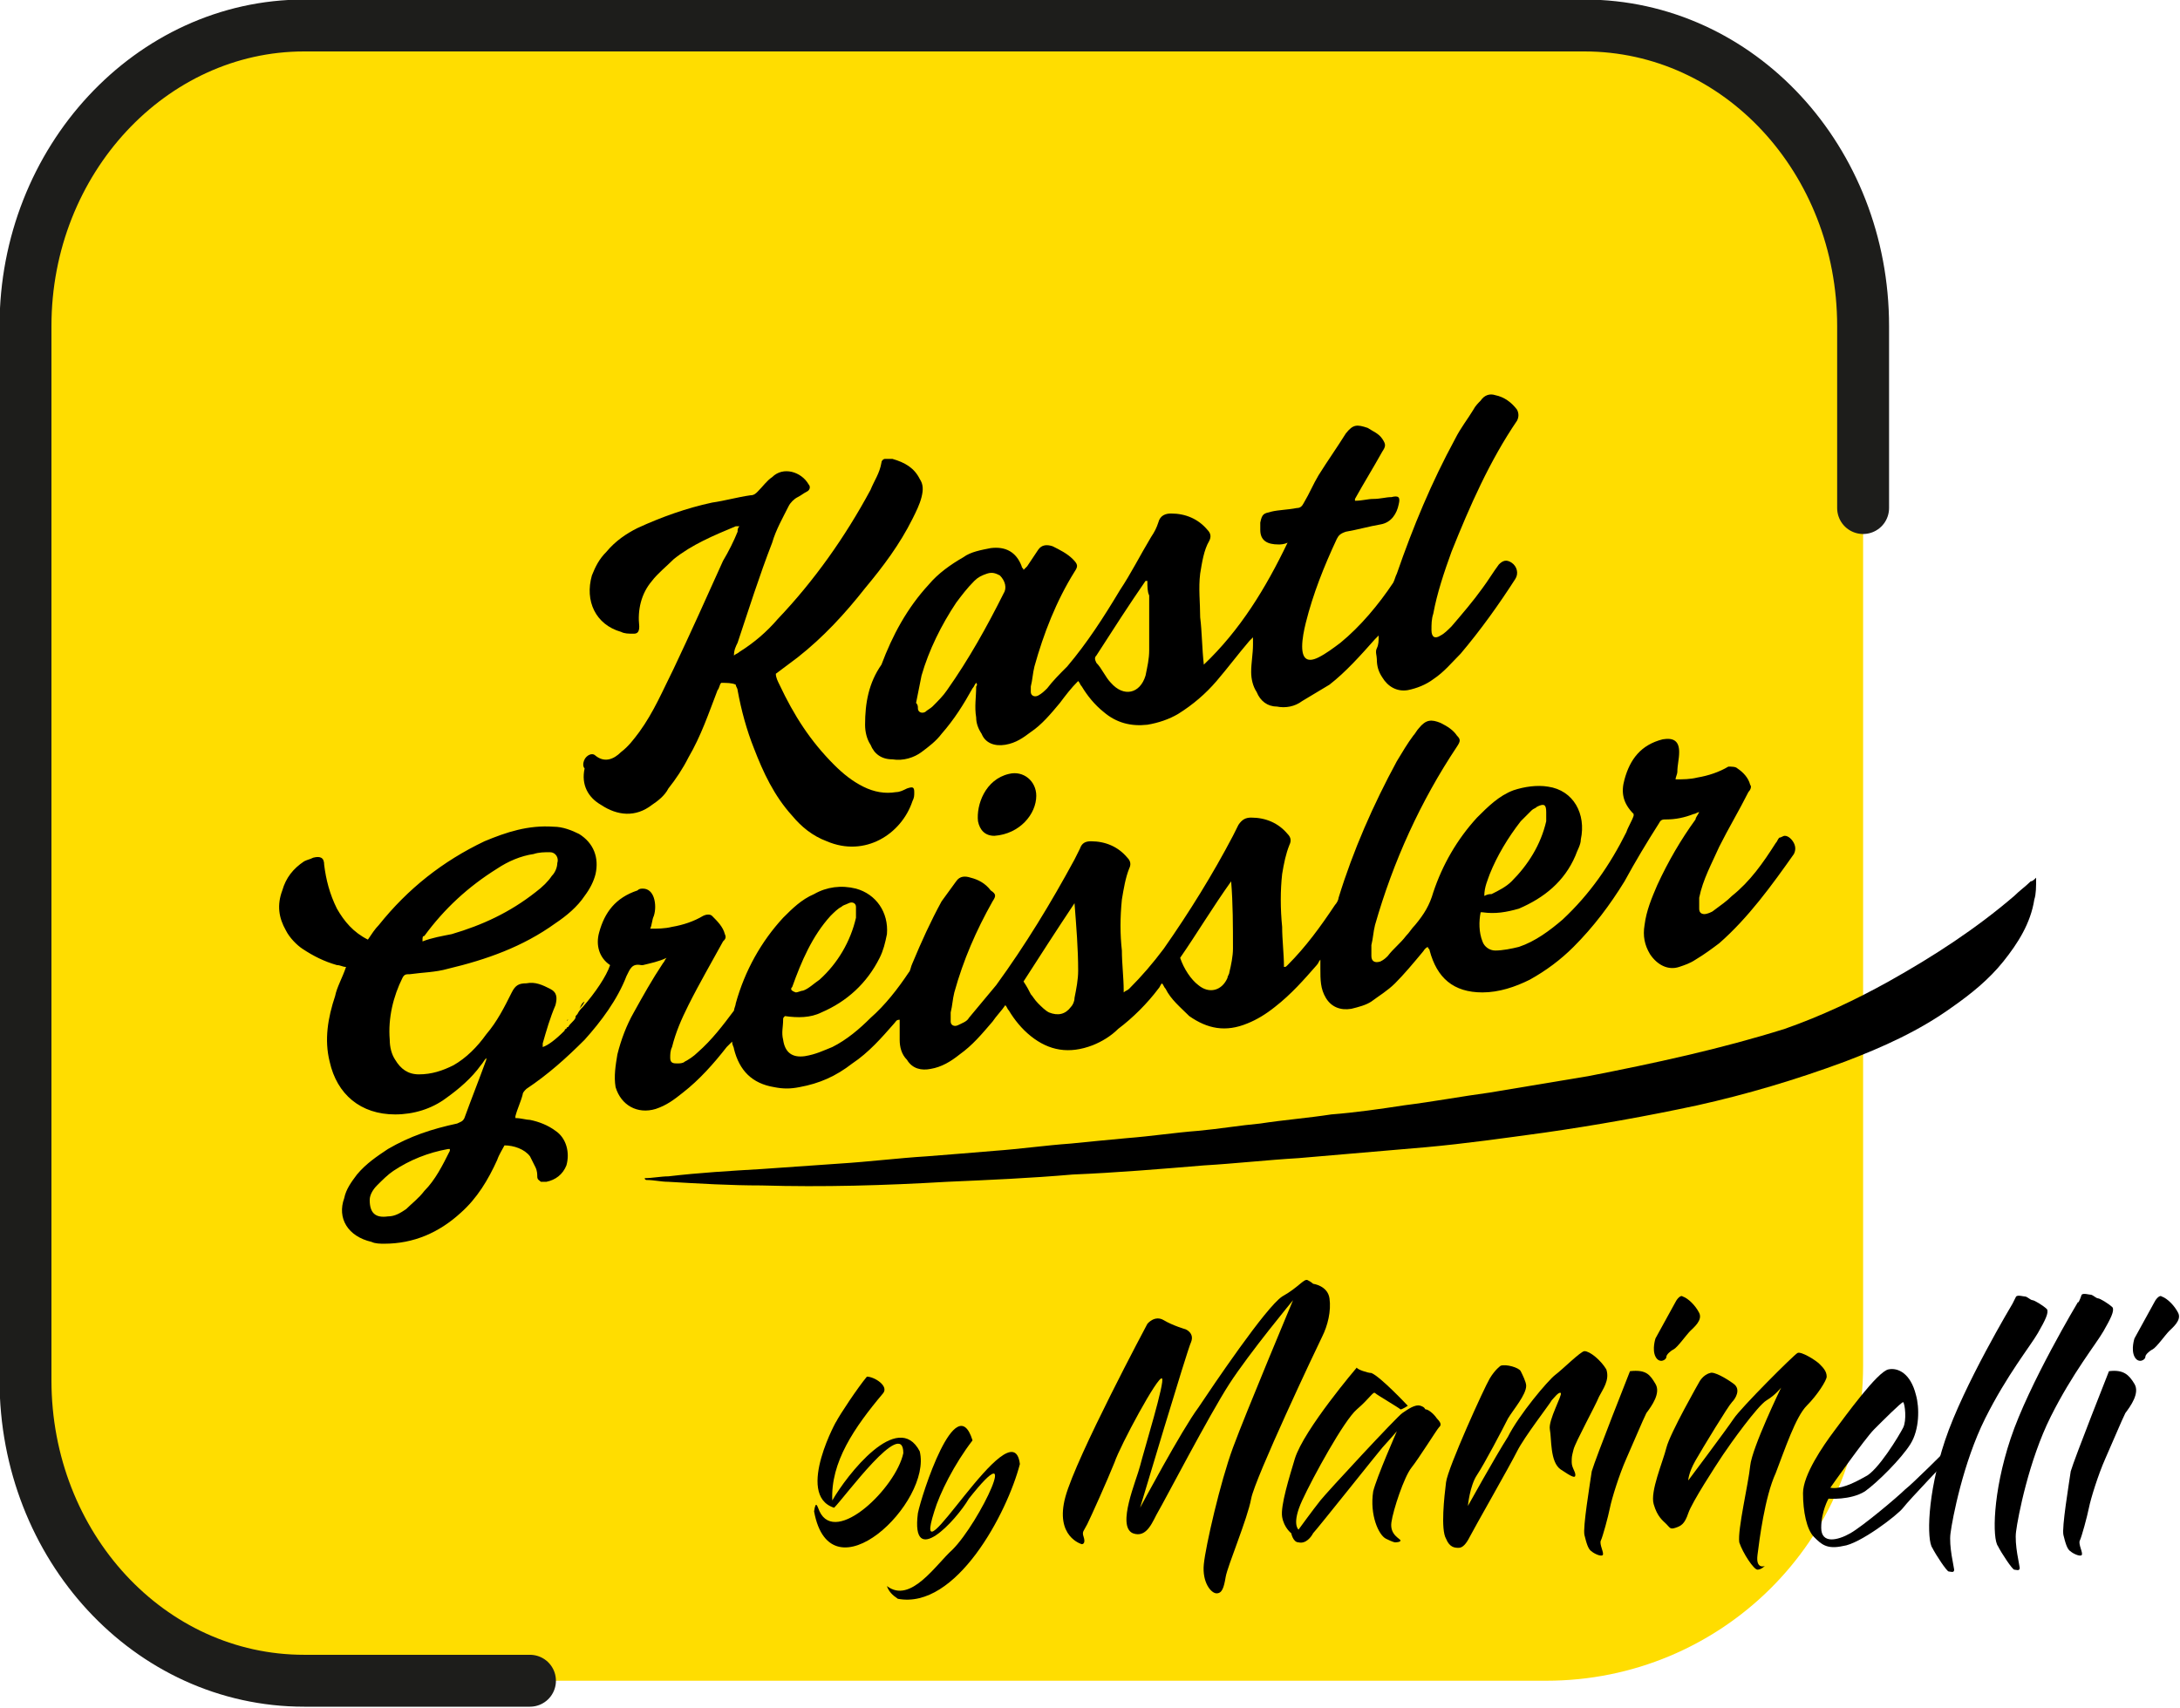
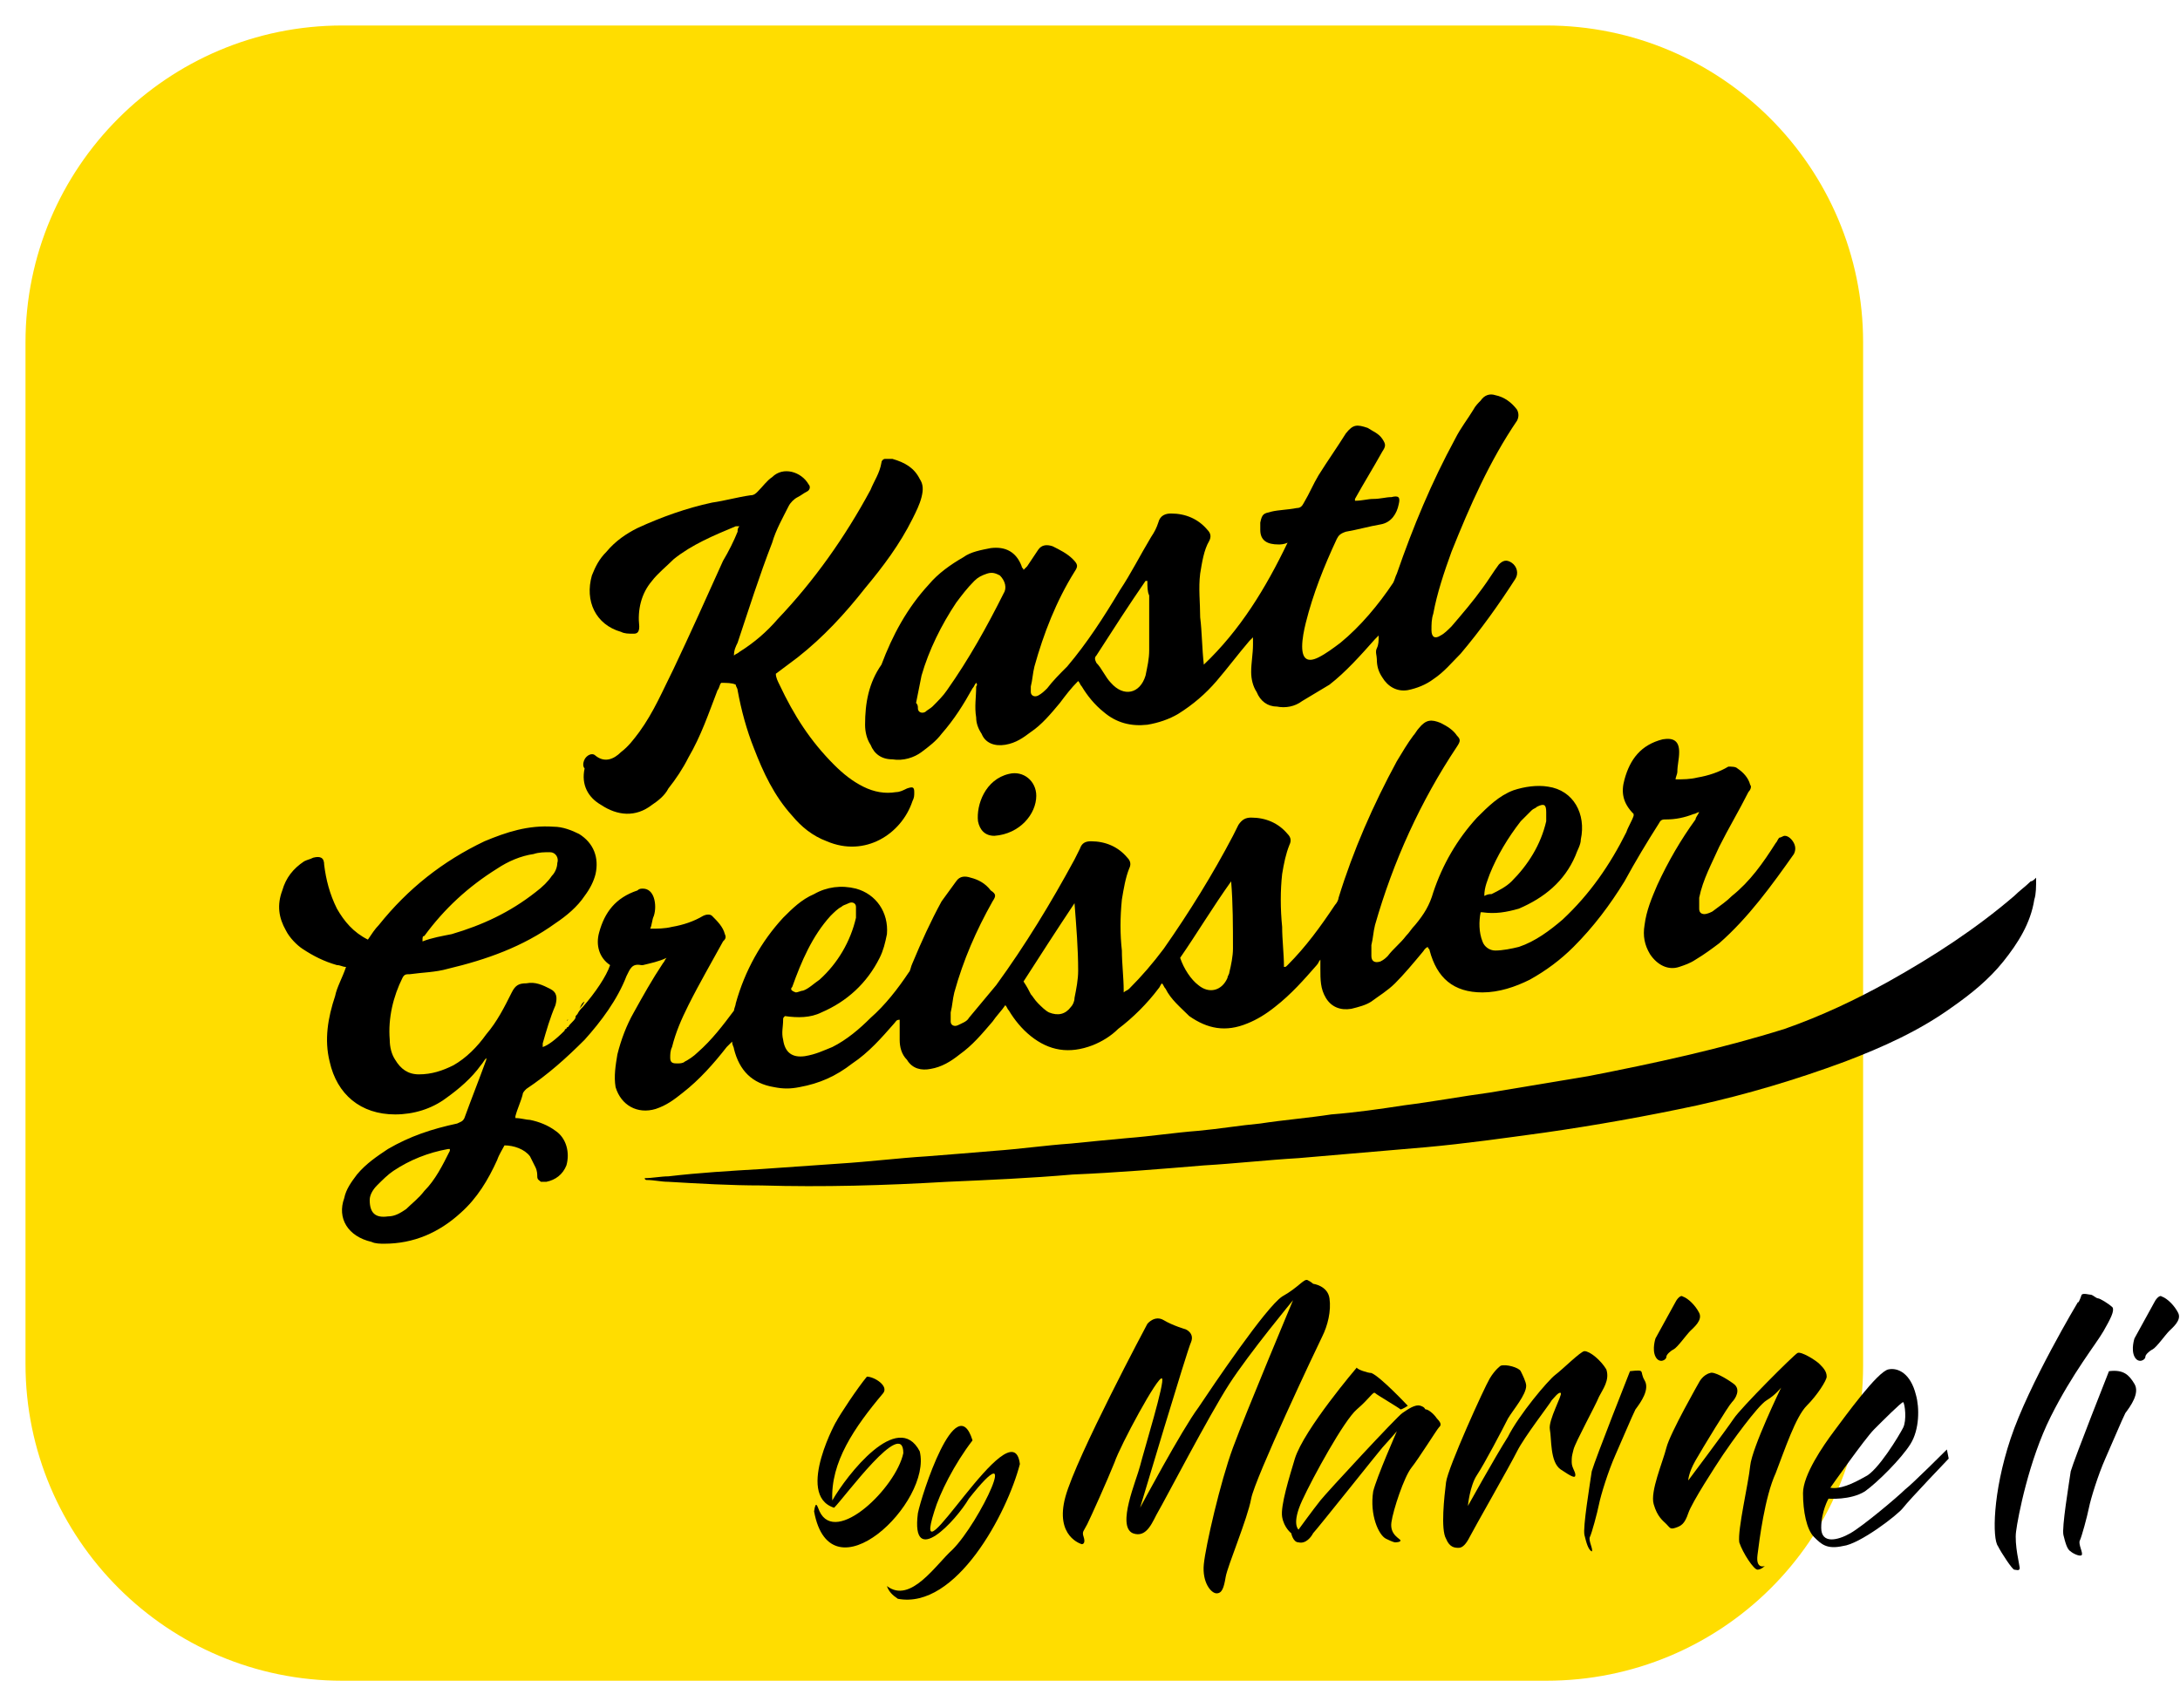
<svg xmlns="http://www.w3.org/2000/svg" version="1.1" id="Ebene_1" x="0px" y="0px" viewBox="0 0 119.7 93.8" style="enable-background:new 0 0 119.7 93.8;" xml:space="preserve">
  <path fill="#FFDD00" d="M84.9,92.3H18.8c-9.6,0-17.4-7.8-17.4-17.4V18.8c0-9.6,7.8-17.4,17.4-17.4h66.1c9.6,0,17.4,7.8,17.4,17.4V75  C102.3,84.6,94.5,92.3,84.9,92.3" />
  <g>
-     <path fill="#FFDD00" stroke="#1d1d1b" stroke-width="2.85" stroke-linecap="round" stroke-miterlimit="10" d="M102.3,27.9v-10c0-9.1-6.8-16.5-15.3-16.5H16.7C8.3,1.4,1.4,8.8,1.4,17.9v57.9c0,9.1,6.8,16.5,15.3,16.5h12.4" />
-   </g>
+     </g>
  <path d="M31.2,56c0.1-0.1,0.3-0.3,0.4-0.5C31.5,55.7,31.3,55.9,31.2,56" />
  <path d="M33.5,52.7L33.5,52.7c-0.2,0.6-0.8,1.5-1.5,2.3C32.7,54.2,33.3,53.3,33.5,52.7L33.5,52.7" />
  <path d="M31.2,56C31.1,56,31.1,56.1,31.2,56C31.1,56.1,31.1,56.1,31.2,56" />
  <path d="M31.8,55.4c0.1-0.1,0.2-0.2,0.3-0.4C31.9,55.1,31.9,55.3,31.8,55.4" />
  <path d="M31,56.2L31,56.2C30.9,56.3,31,56.2,31,56.2" />
  <path d="M24.7,63.2c-0.4,0.8-0.8,1.6-1.4,2.2c-0.3,0.4-0.7,0.7-1,1c-0.3,0.2-0.6,0.4-1,0.4c-0.7,0.1-1-0.2-1-0.9  c0-0.3,0.2-0.6,0.4-0.8c0.3-0.3,0.6-0.6,0.9-0.8c0.9-0.6,1.9-1,3-1.2c0,0,0,0,0.1,0C24.7,63.2,24.7,63.2,24.7,63.2 M23.3,51.4  c1.1-1.5,2.4-2.7,4-3.7c0.6-0.4,1.3-0.7,2-0.8c0.3-0.1,0.6-0.1,0.9-0.1c0.3,0,0.5,0.3,0.4,0.6c0,0.2-0.1,0.5-0.3,0.7  c-0.2,0.3-0.5,0.6-0.9,0.9c-1.4,1.1-2.9,1.8-4.6,2.3c-0.5,0.1-1.1,0.2-1.6,0.4v-0.1C23.2,51.5,23.2,51.4,23.3,51.4 M43.5,54.2  c0.5-1.4,1.1-2.8,2.1-3.9c0.2-0.2,0.4-0.4,0.6-0.5c0.1-0.1,0.2-0.1,0.4-0.2c0.2-0.1,0.4,0,0.4,0.2s0,0.4,0,0.6c-0.3,1.3-1,2.5-2,3.4  c-0.3,0.2-0.6,0.5-0.9,0.6c-0.1,0-0.3,0.1-0.4,0.1C43.4,54.4,43.4,54.3,43.5,54.2 M59,49.6C59.1,49.7,59.1,49.7,59,49.6  c0.1,1.3,0.2,2.5,0.2,3.7c0,0.5-0.1,1-0.2,1.5c0,0.2-0.1,0.4-0.2,0.5c-0.3,0.4-0.7,0.5-1.2,0.3c-0.2-0.1-0.4-0.3-0.6-0.5  s-0.3-0.4-0.4-0.5c-0.1-0.2-0.2-0.4-0.4-0.7C57.1,52.5,58,51.1,59,49.6 M67.6,48.4L67.6,48.4c0.1,1.2,0.1,2.5,0.1,3.7  c0,0.4-0.1,0.9-0.2,1.3c0,0.1-0.1,0.2-0.1,0.3c-0.3,0.7-1,0.9-1.6,0.4c-0.4-0.3-0.8-0.9-1-1.5C65.7,51.3,66.6,49.8,67.6,48.4   M81.8,48c0.4-1,1-2,1.7-2.9c0.2-0.2,0.4-0.4,0.6-0.6c0.1-0.1,0.2-0.1,0.3-0.2c0.4-0.2,0.5-0.1,0.5,0.3c0,0.2,0,0.3,0,0.5  c-0.3,1.3-1,2.4-1.9,3.3c-0.3,0.3-0.7,0.5-1.1,0.7c-0.1,0-0.2,0-0.4,0.1C81.5,48.7,81.7,48.3,81.8,48 M36,60.9  c0.6-0.2,1-0.5,1.5-0.9c0.9-0.7,1.7-1.6,2.4-2.5c0.1-0.1,0.2-0.2,0.3-0.3c0,0.2,0.1,0.3,0.1,0.4c0.3,1.2,1,1.9,2.2,2.1  c0.5,0.1,0.9,0.1,1.4,0c1.1-0.2,2-0.6,2.9-1.3c0.9-0.6,1.6-1.4,2.3-2.2c0.1-0.1,0.1-0.2,0.3-0.2c0,0.4,0,0.7,0,1.1s0.1,0.8,0.4,1.1  c0.3,0.5,0.8,0.6,1.3,0.5c0.6-0.1,1.1-0.4,1.6-0.8c0.7-0.5,1.2-1.1,1.8-1.8c0.2-0.3,0.5-0.6,0.7-0.9c0.1,0.1,0.1,0.2,0.2,0.3  c0.3,0.5,0.7,1,1.2,1.4c1,0.8,2.1,1,3.4,0.5c0.5-0.2,1-0.5,1.4-0.9c0.8-0.6,1.6-1.4,2.2-2.2c0.1-0.1,0.1-0.2,0.2-0.3  c0.1,0.1,0.1,0.2,0.2,0.3c0.3,0.6,0.8,1,1.3,1.5c1,0.7,2,0.9,3.2,0.4c0.5-0.2,1-0.5,1.5-0.9c0.9-0.7,1.6-1.5,2.3-2.3  c0.1-0.1,0.1-0.2,0.2-0.3c0,0.2,0,0.3,0,0.5c0,0.6,0,1.1,0.3,1.6s0.8,0.7,1.4,0.6c0.4-0.1,0.8-0.2,1.1-0.4c0.4-0.3,0.9-0.6,1.3-1  c0.5-0.5,1-1.1,1.5-1.7c0.1-0.1,0.1-0.2,0.3-0.3c0,0.1,0.1,0.1,0.1,0.2c0.4,1.5,1.3,2.3,2.9,2.3c0.9,0,1.8-0.3,2.6-0.7  c0.9-0.5,1.7-1.1,2.4-1.8c1.1-1.1,2-2.3,2.8-3.6c0.6-1.1,1.2-2.1,1.9-3.2c0.1-0.2,0.2-0.2,0.4-0.2c0.5,0,1-0.1,1.5-0.3  c0.1,0,0.2-0.1,0.3-0.1c-0.1,0.2-0.2,0.3-0.2,0.4c-0.8,1.1-1.5,2.3-2.1,3.6c-0.3,0.7-0.6,1.4-0.7,2.2c-0.1,0.6,0,1.1,0.3,1.6  c0.4,0.6,1,0.9,1.6,0.7c0.3-0.1,0.6-0.2,0.9-0.4c0.5-0.3,0.9-0.6,1.3-0.9c1.6-1.4,2.9-3.2,4.1-4.9c0.1-0.2,0.1-0.4,0-0.6  s-0.3-0.4-0.5-0.4c-0.1,0-0.2,0.1-0.3,0.1c-0.1,0.1-0.1,0.2-0.2,0.3c-0.7,1.1-1.4,2.1-2.4,2.9c-0.3,0.3-0.6,0.5-1,0.8  c-0.1,0.1-0.4,0.2-0.5,0.2c-0.2,0-0.3-0.1-0.3-0.3c0-0.2,0-0.4,0-0.6c0.2-1,0.7-1.9,1.1-2.8c0.5-1,1.1-2,1.6-3  c0.1-0.1,0.2-0.3,0.1-0.4c-0.1-0.4-0.4-0.7-0.7-0.9c-0.1-0.1-0.3-0.1-0.5-0.1c-0.5,0.3-1.1,0.5-1.7,0.6c-0.4,0.1-0.8,0.1-1.2,0.1  c0-0.1,0.1-0.3,0.1-0.4c0-0.4,0.1-0.7,0.1-1.1c0-0.6-0.3-0.8-0.9-0.7c-1.2,0.3-1.8,1.1-2.1,2.2c-0.2,0.7-0.1,1.3,0.5,1.9  c0,0,0,0,0,0.1c-0.1,0.3-0.3,0.6-0.4,0.9c-0.9,1.8-2,3.4-3.5,4.8c-0.7,0.6-1.5,1.2-2.4,1.5c-0.4,0.1-0.9,0.2-1.3,0.2  c-0.3,0-0.6-0.2-0.7-0.5c-0.2-0.5-0.2-1.1-0.1-1.6c0.1,0,0.1,0,0.1,0c0.7,0.1,1.3,0,2-0.2c1.4-0.6,2.5-1.5,3.1-2.9  c0.1-0.3,0.3-0.6,0.3-0.9c0.3-1.4-0.4-2.7-1.8-2.9c-0.6-0.1-1.3,0-1.9,0.2c-0.8,0.3-1.4,0.9-2,1.5c-1.1,1.2-1.9,2.6-2.4,4.1  c-0.2,0.7-0.5,1.2-1,1.8c-0.2,0.2-0.3,0.4-0.5,0.6c-0.3,0.4-0.7,0.7-1,1.1c-0.1,0.1-0.2,0.2-0.4,0.3c-0.3,0.1-0.5,0-0.5-0.3  c0-0.2,0-0.4,0-0.6c0.1-0.4,0.1-0.7,0.2-1.1c1-3.5,2.5-6.8,4.5-9.8c0.2-0.3,0.2-0.4,0-0.6c-0.2-0.3-0.5-0.5-0.9-0.7  c-0.5-0.2-0.8-0.2-1.2,0.3c-0.1,0.1-0.2,0.3-0.3,0.4c-0.3,0.4-0.6,0.9-0.9,1.4c-1.3,2.4-2.4,4.9-3.2,7.5c0,0.1-0.1,0.3-0.2,0.4  c-0.8,1.2-1.6,2.3-2.6,3.3c-0.1,0.1-0.1,0.1-0.2,0.1c0-0.7-0.1-1.5-0.1-2.2c-0.1-1-0.1-2,0-2.9c0.1-0.6,0.2-1.1,0.4-1.6  c0.1-0.2,0.1-0.4-0.1-0.6c-0.5-0.6-1.2-0.9-2-0.9c-0.3,0-0.5,0.1-0.7,0.4c-0.1,0.2-0.2,0.4-0.3,0.6c-1.1,2.1-2.4,4.2-3.8,6.2  c-0.6,0.8-1.2,1.5-1.9,2.2c-0.1,0.1-0.2,0.1-0.3,0.2c0-0.1,0-0.1,0-0.1c0-0.7-0.1-1.5-0.1-2.2c-0.1-0.9-0.1-1.8,0-2.8  c0.1-0.6,0.2-1.2,0.4-1.7c0.1-0.2,0.1-0.4-0.1-0.6c-0.5-0.6-1.2-0.9-2-0.9c-0.3,0-0.5,0.1-0.6,0.4c-0.1,0.2-0.2,0.4-0.3,0.6  c-1.3,2.4-2.7,4.7-4.3,6.9c-0.5,0.6-1,1.2-1.5,1.8c-0.1,0.2-0.4,0.3-0.6,0.4s-0.4,0-0.4-0.2s0-0.4,0-0.5c0.1-0.4,0.1-0.7,0.2-1.1  c0.5-1.8,1.2-3.4,2.1-5c0.2-0.3,0.2-0.4-0.1-0.6c-0.3-0.4-0.7-0.6-1.1-0.7c-0.3-0.1-0.6-0.1-0.8,0.2c-0.3,0.4-0.5,0.7-0.8,1.1  c-0.6,1.1-1.1,2.2-1.6,3.4c-0.1,0.2-0.1,0.4-0.2,0.5c-0.6,0.9-1.3,1.8-2.1,2.5c-0.6,0.6-1.3,1.2-2.1,1.6c-0.5,0.2-0.9,0.4-1.5,0.5  c-0.7,0.1-1.1-0.2-1.2-0.9c-0.1-0.4,0-0.7,0-1.1c0-0.1,0-0.1,0.1-0.2c0.7,0.1,1.4,0.1,2-0.2c1.4-0.6,2.5-1.6,3.2-3  c0.2-0.4,0.3-0.8,0.4-1.3c0.1-1.2-0.6-2.2-1.7-2.5c-0.8-0.2-1.6-0.1-2.3,0.3c-0.7,0.3-1.2,0.8-1.7,1.3c-1.2,1.3-2.1,2.9-2.6,4.7  c0,0.1-0.1,0.3-0.1,0.4c-0.6,0.8-1.2,1.6-2,2.3c-0.2,0.2-0.5,0.4-0.7,0.5c-0.1,0.1-0.3,0.1-0.4,0.1c-0.2,0-0.4,0-0.4-0.3  c0-0.2,0-0.4,0.1-0.6c0.2-0.8,0.5-1.5,0.9-2.3c0.6-1.2,1.3-2.4,1.9-3.5c0.1-0.1,0.2-0.2,0.1-0.4c-0.1-0.4-0.4-0.7-0.7-1  c-0.1-0.1-0.3-0.1-0.5,0c-0.5,0.3-1.1,0.5-1.7,0.6C36.5,51,36.1,51,35.7,51c0.1-0.2,0.1-0.5,0.2-0.7c0.1-0.3,0.1-0.7,0-1  s-0.3-0.5-0.6-0.5c-0.1,0-0.2,0-0.3,0.1c-1.2,0.4-1.8,1.2-2.1,2.3c-0.2,0.7,0,1.4,0.6,1.8l0,0l0,0c-0.2,0.6-0.8,1.5-1.5,2.3  c-0.1,0.1-0.2,0.2-0.3,0.4c-0.1,0.1-0.1,0.1-0.1,0.2c-0.1,0.2-0.3,0.3-0.4,0.5c-0.1,0-0.1,0.1-0.1,0.1c-0.1,0-0.1,0.1-0.1,0.1  c-0.5,0.5-0.9,0.8-1.2,0.9c0-0.1,0-0.1,0-0.2c0.2-0.7,0.4-1.4,0.7-2.1c0.1-0.4,0.1-0.7-0.3-0.9c-0.4-0.2-0.8-0.4-1.3-0.3  c-0.4,0-0.6,0.1-0.8,0.5c-0.4,0.8-0.8,1.6-1.4,2.3c-0.5,0.7-1.1,1.3-1.8,1.7C24.3,58.8,23.7,59,23,59c-0.6,0-1-0.3-1.3-0.8  c-0.2-0.3-0.3-0.7-0.3-1.1c-0.1-1.2,0.2-2.4,0.7-3.4c0.1-0.2,0.2-0.2,0.4-0.2c0.7-0.1,1.4-0.1,2.1-0.3c2.1-0.5,4.1-1.2,5.9-2.5  c0.6-0.4,1.2-0.9,1.6-1.5c0.3-0.4,0.5-0.8,0.6-1.2c0.2-0.9-0.1-1.7-0.9-2.2c-0.4-0.2-0.9-0.4-1.4-0.4c-1.4-0.1-2.6,0.3-3.8,0.8  c-2.3,1.1-4.2,2.6-5.8,4.6c-0.2,0.2-0.4,0.5-0.6,0.8c-0.8-0.4-1.3-1-1.7-1.7c-0.4-0.8-0.6-1.6-0.7-2.4c0-0.4-0.2-0.5-0.6-0.4  c-0.2,0.1-0.3,0.1-0.5,0.2c-0.6,0.4-1,0.9-1.2,1.6c-0.3,0.8-0.2,1.5,0.2,2.2c0.2,0.4,0.6,0.8,0.9,1c0.6,0.4,1.2,0.7,1.9,0.9  c0.2,0,0.3,0.1,0.5,0.1c-0.2,0.6-0.5,1.1-0.6,1.6c-0.4,1.2-0.6,2.4-0.3,3.6c0.4,1.8,1.7,2.9,3.6,2.9c1,0,2-0.3,2.8-0.9  c0.7-0.5,1.4-1.1,1.9-1.8c0.1-0.1,0.2-0.3,0.3-0.4c0,0.1,0,0.1,0,0.1c-0.4,1.1-0.8,2.1-1.2,3.2c-0.1,0.2-0.2,0.2-0.4,0.3  c-1.4,0.3-2.6,0.7-3.8,1.4c-0.6,0.4-1.2,0.8-1.7,1.4c-0.3,0.4-0.6,0.8-0.7,1.3c-0.4,1.1,0.2,2.1,1.5,2.4c0.2,0.1,0.5,0.1,0.7,0.1  c1.6,0,3-0.6,4.2-1.7c0.9-0.8,1.5-1.8,2-2.9c0.1-0.3,0.3-0.6,0.4-0.8c0.5,0,1.1,0.2,1.4,0.6c0.1,0.2,0.2,0.4,0.3,0.6  c0.1,0.2,0.1,0.4,0.1,0.5c0,0.2,0.1,0.2,0.2,0.3c0.1,0,0.2,0,0.3,0c0.5-0.1,0.9-0.4,1.1-0.9c0.2-0.7,0-1.5-0.6-1.9  c-0.4-0.3-0.9-0.5-1.4-0.6c-0.2,0-0.5-0.1-0.8-0.1c0-0.1,0-0.1,0-0.1c0.1-0.4,0.3-0.8,0.4-1.2c0-0.1,0.1-0.2,0.2-0.3  c1.2-0.8,2.2-1.7,3.2-2.7c0.9-1,1.8-2.2,2.3-3.5c0.2-0.4,0.3-0.7,0.8-0.6h0.1c0.4-0.1,0.9-0.2,1.3-0.4c-0.1,0.1-0.1,0.2-0.2,0.3  c-0.6,0.9-1.1,1.8-1.6,2.7c-0.4,0.7-0.7,1.5-0.9,2.3c-0.1,0.6-0.2,1.2-0.1,1.8C34.1,60.7,35,61.2,36,60.9" />
  <path d="M50.6,37.1c0.4-1.4,1.1-2.8,1.9-4c0.3-0.4,0.6-0.8,1-1.2c0.2-0.2,0.4-0.3,0.7-0.4s0.5,0,0.7,0.1  c0.3,0.3,0.4,0.7,0.2,1c-0.9,1.8-1.9,3.6-3.1,5.3c-0.2,0.3-0.5,0.6-0.8,0.9c-0.1,0.1-0.3,0.2-0.4,0.3c-0.2,0.1-0.4,0-0.4-0.2  c0-0.1,0-0.2-0.1-0.3l0,0C50.4,38.1,50.5,37.6,50.6,37.1 M60.2,36c0.9-1.4,1.8-2.8,2.7-4.1c0,0,0,0,0.1,0c0,0.3,0,0.6,0.1,0.8  c0,1,0,2,0,3c0,0.5-0.1,0.9-0.2,1.4c-0.3,1-1.2,1.2-1.9,0.4c-0.3-0.3-0.5-0.8-0.8-1.1C60.1,36.2,60.1,36.1,60.2,36 M47.5,39.8  c0,0.4,0.1,0.8,0.3,1.1c0.2,0.5,0.6,0.8,1.2,0.8c0.6,0.1,1.2-0.1,1.6-0.4s0.8-0.6,1.1-1c0.7-0.8,1.2-1.6,1.7-2.5  c0.1-0.1,0.1-0.2,0.2-0.3c0.1,0.1,0,0.2,0,0.2c0,0.6-0.1,1.1,0,1.7c0,0.3,0.1,0.6,0.3,0.9c0.2,0.5,0.7,0.7,1.3,0.6  c0.6-0.1,1-0.4,1.4-0.7c0.6-0.4,1.1-1,1.6-1.6c0.3-0.4,0.6-0.8,1-1.2c0.1,0.1,0.1,0.2,0.2,0.3c0.3,0.5,0.7,1,1.2,1.4  c0.7,0.6,1.5,0.8,2.4,0.7c0.6-0.1,1.2-0.3,1.7-0.6c0.8-0.5,1.5-1.1,2.1-1.8c0.6-0.7,1.2-1.5,1.8-2.2c0.1-0.1,0.1-0.1,0.2-0.2  c0,0.1,0,0.2,0,0.4c0,0.5-0.1,1-0.1,1.5c0,0.4,0.1,0.8,0.3,1.1c0.2,0.5,0.6,0.8,1.1,0.8c0.5,0.1,1,0,1.4-0.3c0.5-0.3,1-0.6,1.5-0.9  c0.9-0.7,1.7-1.6,2.5-2.5c0.1-0.1,0.1-0.1,0.2-0.2c0,0.3,0,0.5-0.1,0.7s0,0.4,0,0.6c0,0.4,0.1,0.7,0.3,1c0.3,0.5,0.8,0.8,1.4,0.7  c0.5-0.1,1-0.3,1.4-0.6c0.6-0.4,1-0.9,1.5-1.4c1.1-1.3,2.1-2.7,3-4.1c0.2-0.3,0.1-0.7-0.2-0.9c-0.3-0.2-0.5-0.1-0.7,0.1  c-0.3,0.4-0.6,0.9-0.9,1.3c-0.5,0.7-1.1,1.4-1.7,2.1c-0.2,0.2-0.4,0.4-0.6,0.5c-0.3,0.2-0.5,0.1-0.5-0.3c0-0.3,0-0.6,0.1-0.9  c0.2-1.1,0.6-2.3,1-3.4c1-2.5,2.1-5,3.6-7.2c0.1-0.2,0.1-0.4,0-0.6c-0.3-0.4-0.7-0.7-1.2-0.8c-0.3-0.1-0.6,0-0.8,0.3  c-0.1,0.1-0.3,0.3-0.4,0.5c-0.3,0.5-0.7,1-1,1.6c-1.3,2.4-2.3,4.8-3.2,7.4c-0.1,0.2-0.1,0.3-0.2,0.5c-0.8,1.2-1.8,2.4-2.9,3.3  c-0.4,0.3-0.8,0.6-1.2,0.8c-0.6,0.3-0.9,0.1-0.9-0.6c0-0.4,0.1-0.9,0.2-1.3c0.4-1.6,1-3.1,1.7-4.6c0.1-0.2,0.2-0.3,0.5-0.4  c0.6-0.1,1.3-0.3,1.9-0.4c0.6-0.1,0.9-0.6,1-1.1c0.1-0.4,0-0.5-0.4-0.4c-0.3,0-0.6,0.1-1,0.1c-0.3,0-0.6,0.1-1,0.1  c0-0.1,0-0.1,0-0.1c0.5-0.9,1-1.7,1.5-2.6c0.2-0.3,0.2-0.4,0-0.7s-0.5-0.4-0.8-0.6c-0.6-0.2-0.8-0.2-1.2,0.3c-0.5,0.8-1,1.5-1.5,2.3  c-0.3,0.5-0.5,1-0.8,1.5c-0.1,0.2-0.2,0.3-0.4,0.3c-0.5,0.1-1,0.1-1.4,0.2s-0.5,0.1-0.6,0.6c0,0.1,0,0.2,0,0.4c0,0.6,0.4,0.8,1,0.8  c0.1,0,0.3,0,0.5-0.1c-1.2,2.5-2.6,4.8-4.6,6.7c-0.1-0.9-0.1-1.8-0.2-2.6c0-0.8-0.1-1.6,0-2.4c0.1-0.6,0.2-1.3,0.5-1.8  c0.1-0.2,0.1-0.4-0.1-0.6c-0.5-0.6-1.2-0.9-2-0.9c-0.3,0-0.6,0.1-0.7,0.5c-0.1,0.3-0.2,0.5-0.4,0.8c-0.6,1-1.1,2-1.7,2.9  c-0.9,1.5-1.8,2.9-2.9,4.2c-0.4,0.4-0.8,0.8-1.1,1.2c-0.1,0.1-0.3,0.3-0.5,0.4s-0.4,0-0.4-0.2c0-0.1,0-0.2,0-0.3  c0.1-0.4,0.1-0.7,0.2-1.1c0.5-1.8,1.2-3.6,2.2-5.2c0.2-0.3,0.2-0.4-0.1-0.7c-0.3-0.3-0.7-0.5-1.1-0.7c-0.3-0.1-0.6-0.1-0.8,0.2  c-0.2,0.3-0.4,0.6-0.6,0.9c-0.1,0.1-0.1,0.1-0.2,0.2c0-0.1-0.1-0.1-0.1-0.2c-0.3-0.8-0.9-1.1-1.7-1c-0.5,0.1-1.1,0.2-1.5,0.5  c-0.7,0.4-1.4,0.9-1.9,1.5c-1.2,1.3-2,2.8-2.6,4.4C47.7,37.5,47.5,38.6,47.5,39.8" />
  <path d="M111.8,48.2c-0.1,0.1-0.2,0.2-0.3,0.2c-0.3,0.3-0.6,0.5-0.9,0.8c-2.1,1.8-4.4,3.3-6.9,4.7  c-1.8,1-3.7,1.9-5.7,2.6c-3.5,1.1-7.2,1.9-10.8,2.6c-1.8,0.3-3.6,0.6-5.4,0.9c-1.5,0.2-3.1,0.5-4.7,0.7c-1.3,0.2-2.7,0.4-4,0.5  c-1.3,0.2-2.6,0.3-3.9,0.5c-1.1,0.1-2.3,0.3-3.4,0.4c-1.3,0.1-2.6,0.3-3.9,0.4c-1.1,0.1-2.1,0.2-3.1,0.3c-1.4,0.1-2.8,0.3-4.2,0.4  c-1.2,0.1-2.4,0.2-3.7,0.3c-1.6,0.1-3.2,0.3-4.8,0.4c-1.4,0.1-2.9,0.2-4.3,0.3c-1.7,0.1-3.4,0.2-5.1,0.4c-0.4,0-0.9,0.1-1.3,0.1  c0,0.1,0.1,0.1,0.1,0.1c0.4,0,0.8,0.1,1.2,0.1c1.7,0.1,3.4,0.2,5.1,0.2c3.4,0.1,6.8,0,10.2-0.2c2.3-0.1,4.6-0.2,6.9-0.4  c2.4-0.1,4.8-0.3,7.2-0.5c1.7-0.1,3.5-0.3,5.2-0.4c2.3-0.2,4.7-0.4,7-0.6c2.2-0.2,4.3-0.5,6.5-0.8c2.8-0.4,5.6-0.9,8.4-1.5  c2.7-0.6,5.4-1.4,8.1-2.4c2.1-0.8,4.1-1.7,5.9-3c1-0.7,2-1.5,2.8-2.5s1.5-2.1,1.7-3.4C111.8,49.1,111.8,48.7,111.8,48.2" />
  <path d="M33,44.2c0.9,0.6,1.9,0.7,2.8,0c0.3-0.2,0.7-0.5,0.9-0.9c0.4-0.5,0.8-1.1,1.1-1.7c0.7-1.2,1.1-2.4,1.6-3.7  c0.1-0.1,0.1-0.3,0.2-0.4c0.3,0,0.6,0,0.8,0.1c0,0.1,0.1,0.2,0.1,0.3c0.2,1.1,0.5,2.2,0.9,3.2c0.5,1.3,1.1,2.6,2.1,3.7  c0.5,0.6,1.1,1.1,1.9,1.4c2.1,0.9,4.1-0.4,4.7-2.2c0.1-0.2,0.1-0.3,0.1-0.5c0-0.3-0.1-0.3-0.4-0.2c-0.2,0.1-0.4,0.2-0.6,0.2  c-0.6,0.1-1.2,0-1.8-0.3c-0.6-0.3-1.1-0.7-1.6-1.2c-1.3-1.3-2.2-2.7-3-4.4c-0.1-0.2-0.2-0.4-0.2-0.6c0.4-0.3,0.8-0.6,1.2-0.9  c1.4-1.1,2.6-2.4,3.7-3.8c1-1.2,1.9-2.4,2.6-3.8c0.2-0.4,0.4-0.8,0.5-1.2s0.1-0.7-0.1-1c-0.3-0.6-0.8-0.9-1.5-1.1  c-0.1,0-0.3,0-0.4,0s-0.2,0.1-0.2,0.2c-0.1,0.6-0.4,1-0.6,1.5c-1.4,2.6-3.1,5-5.1,7.1c-0.6,0.7-1.3,1.3-2.1,1.8  c-0.1,0.1-0.2,0.1-0.3,0.2c0-0.3,0.1-0.5,0.2-0.7c0.6-1.8,1.2-3.7,1.9-5.5c0.2-0.7,0.6-1.4,0.9-2c0.1-0.2,0.3-0.4,0.5-0.5  s0.3-0.2,0.5-0.3s0.2-0.3,0.1-0.4c-0.4-0.7-1.4-1-2-0.4c-0.3,0.2-0.5,0.5-0.8,0.8c-0.1,0.1-0.2,0.2-0.4,0.2  c-0.7,0.1-1.4,0.3-2.1,0.4c-1.4,0.3-2.8,0.8-4.1,1.4c-0.6,0.3-1.2,0.7-1.7,1.3c-0.4,0.4-0.6,0.8-0.8,1.3c-0.4,1.4,0.2,2.7,1.6,3.1  c0.2,0.1,0.4,0.1,0.7,0.1c0.2,0,0.3-0.1,0.3-0.4c-0.1-0.9,0.1-1.8,0.7-2.5c0.3-0.4,0.8-0.8,1.2-1.2c1-0.8,2.2-1.3,3.4-1.8  c0,0,0.1,0,0.2,0c-0.1,0.1-0.1,0.2-0.1,0.3c-0.2,0.5-0.5,1.1-0.8,1.6c-0.9,2-1.8,4-2.7,5.9c-0.6,1.2-1.1,2.4-1.9,3.5  c-0.3,0.4-0.6,0.8-1,1.1c-0.4,0.4-0.9,0.6-1.4,0.2c-0.2-0.2-0.5,0-0.6,0.2s-0.1,0.4,0,0.5C31.9,43.1,32.3,43.8,33,44.2" />
  <path d="M55.4,42.5c-1.3,0.3-1.8,1.7-1.7,2.6c0.1,0.5,0.4,0.8,0.9,0.8c1.4-0.1,2.3-1.2,2.3-2.2  C56.9,42.9,56.2,42.3,55.4,42.5" />
  <path d="M59.4,84.8c0,0-1.5-0.4-0.9-2.6s4.5-9.5,4.5-9.5s0.4-0.5,0.9-0.2s1.2,0.5,1.2,0.5s0.5,0.2,0.3,0.7  c-0.2,0.4-2.8,9.1-2.8,9.1s2.3-4.3,3.2-5.5c0.8-1.2,3.7-5.5,4.6-6.1c0.9-0.5,1.2-1,1.4-0.9s0.3,0.2,0.3,0.2s0.8,0.1,0.9,0.8  c0.1,0.7-0.1,1.5-0.4,2.1s-3.7,7.8-3.9,8.9c-0.2,1.1-1.3,3.7-1.4,4.3s-0.2,0.9-0.5,0.9s-0.8-0.6-0.7-1.6s0.9-4.5,1.6-6.4  s3.3-8.1,3.3-8.1s-2.4,2.9-3.5,4.6s-3.6,6.5-3.9,7s-0.6,1.5-1.4,1.2c-0.9-0.4,0.2-2.9,0.4-3.7s1.4-4.7,1.2-4.8  c-0.2-0.2-2.3,3.7-2.6,4.6c-0.4,1-1.3,3-1.5,3.4s-0.3,0.4-0.2,0.7S59.5,84.8,59.4,84.8" />
  <path d="M74.5,75.1c0,0-2.9,3.4-3.4,5c-0.3,1-0.8,2.6-0.7,3.2c0.1,0.6,0.5,0.9,0.5,0.9s0.1,0.5,0.4,0.5  c0.4,0.1,0.7-0.3,0.8-0.5c0.2-0.2,3.7-4.6,3.8-4.7s0.8-0.9,0.8-0.9s-1.1,2.5-1.3,3.3c-0.2,1.3,0.3,2.4,0.7,2.6s0.5,0.2,0.5,0.2  s0.3,0,0.3-0.1s-0.6-0.3-0.5-1s0.7-2.5,1.1-3s1.4-2.1,1.5-2.2s0.2-0.2-0.1-0.5c-0.2-0.3-0.5-0.5-0.6-0.5s0-0.1-0.3-0.2  s-0.7,0.2-1,0.4s-4.1,4.3-4.5,4.8S71.3,84,71.3,84s-0.4-0.3,0.2-1.6s2.3-4.4,3-5s0.9-1,1-0.9s1.3,0.8,1.4,0.9c0.1,0,0.4-0.2,0.4-0.2  s-1.5-1.6-2-1.8C75.1,75.4,74.5,75.2,74.5,75.1" />
  <path d="M82.4,75c0,0-0.3,0.2-0.6,0.7c-0.3,0.5-2.3,4.9-2.4,5.7s-0.3,2.6,0,3.1c0.2,0.5,0.5,0.5,0.7,0.5  s0.4-0.2,0.6-0.6s2.2-3.9,2.6-4.7c0.4-0.8,1.8-2.6,1.9-2.8c0.1-0.1,0.4-0.5,0.5-0.4s-0.7,1.5-0.6,2s0,1.8,0.6,2.2s0.8,0.5,0.8,0.3  s-0.2-0.4-0.2-0.7c0-0.3,0-0.3,0.1-0.7s1.2-2.4,1.4-2.9c0.2-0.4,0.6-0.9,0.4-1.5c-0.3-0.5-0.9-1-1.2-1c-0.2,0-1.2,1-1.6,1.3  s-2,2.2-2.6,3.4c-0.7,1.1-2.2,3.8-2.2,3.8s0.1-1.1,0.5-1.7s1.4-2.5,1.7-3.1c0.3-0.5,1-1.3,1-1.8c0-0.2-0.2-0.6-0.3-0.8  S82.7,74.9,82.4,75" />
-   <path d="M89.5,75.3c0,0-1.9,4.8-2.1,5.5c-0.1,0.7-0.5,3.1-0.4,3.5s0.2,0.8,0.4,0.9c0.1,0.1,0.5,0.3,0.6,0.2  c0.1-0.1-0.2-0.6-0.1-0.8s0.4-1.3,0.5-1.8s0.5-1.8,0.9-2.7c0.4-0.9,0.9-2.1,1.1-2.5c0.3-0.4,0.8-1.1,0.5-1.6S90.4,75.2,89.5,75.3" />
+   <path d="M89.5,75.3c0,0-1.9,4.8-2.1,5.5c-0.1,0.7-0.5,3.1-0.4,3.5s0.2,0.8,0.4,0.9c0.1-0.1-0.2-0.6-0.1-0.8s0.4-1.3,0.5-1.8s0.5-1.8,0.9-2.7c0.4-0.9,0.9-2.1,1.1-2.5c0.3-0.4,0.8-1.1,0.5-1.6S90.4,75.2,89.5,75.3" />
  <path d="M92,71.5l-1.1,2c0,0-0.2,0.6,0,1s0.6,0.2,0.6,0c0-0.1,0.2-0.3,0.4-0.4c0.2-0.1,0.7-0.8,0.9-1s0.7-0.6,0.5-1  s-0.6-0.8-0.9-0.9C92.3,71.1,92.1,71.3,92,71.5" />
  <path d="M115.8,75.3c0,0-1.9,4.8-2.1,5.5c-0.1,0.7-0.5,3.1-0.4,3.5s0.2,0.8,0.4,0.9c0.1,0.1,0.5,0.3,0.6,0.2  c0.1-0.1-0.2-0.6-0.1-0.8s0.4-1.3,0.5-1.8s0.5-1.8,0.9-2.7c0.4-0.9,0.9-2.1,1.1-2.5c0.3-0.4,0.8-1.1,0.5-1.6S116.6,75.2,115.8,75.3" />
  <path d="M118.3,71.5l-1.1,2c0,0-0.2,0.6,0,1s0.6,0.2,0.6,0c0-0.1,0.2-0.3,0.4-0.4s0.7-0.8,0.9-1s0.7-0.6,0.5-1  s-0.6-0.8-0.9-0.9C118.6,71.1,118.4,71.3,118.3,71.5" />
  <path d="M114.1,71.5c0,0-2.7,4.5-3.7,7.5s-1,5.5-0.7,5.9c0.2,0.4,0.8,1.3,0.9,1.3c0.1,0,0.3,0.1,0.3-0.1  c0-0.1-0.3-1.3-0.2-2c0.1-0.8,0.7-3.9,1.9-6.3s2.5-4,2.9-4.7s0.6-1.1,0.5-1.3c-0.2-0.2-0.7-0.5-0.8-0.5s-0.3-0.2-0.4-0.2  c-0.1,0-0.4-0.1-0.5,0C114.2,71.4,114.1,71.6,114.1,71.5" />
-   <path d="M110.5,71.6c0,0-2.7,4.5-3.7,7.5s-1,5.5-0.7,5.9c0.2,0.4,0.8,1.3,0.9,1.3c0.1,0,0.3,0.1,0.3-0.1  c0-0.1-0.3-1.3-0.2-2c0.1-0.8,0.7-3.9,1.9-6.3s2.5-4,2.9-4.7s0.6-1.1,0.5-1.3c-0.2-0.2-0.7-0.5-0.8-0.5s-0.3-0.2-0.4-0.2  c-0.1,0-0.4-0.1-0.5,0C110.6,71.4,110.5,71.6,110.5,71.6" />
  <path d="M93.3,75.9c0,0-1.6,2.8-1.8,3.6c-0.2,0.8-0.9,2.4-0.7,3.1s0.5,0.9,0.7,1.1s0.2,0.3,0.5,0.2s0.5-0.2,0.7-0.8  c0.2-0.6,1.5-2.6,1.9-3.2s1.9-2.7,2.4-3s0.8-0.7,0.8-0.7s-1.6,3.3-1.7,4.3s-0.7,3.5-0.6,4.2c0.2,0.6,0.8,1.5,1,1.5s0.4-0.2,0.4-0.2  s-0.5,0.2-0.4-0.6s0.4-3.2,1-4.5c0.5-1.3,1.1-3.1,1.7-3.7s1.1-1.4,1.1-1.6c0-0.3-0.2-0.5-0.4-0.7s-1-0.7-1.2-0.6s-3.1,3-3.5,3.6  s-2.5,3.4-2.5,3.4s0-0.4,0.4-1.1s1.8-3,2-3.2s0.5-0.7,0.1-1s-1.1-0.7-1.3-0.6C93.5,75.5,93.3,75.9,93.3,75.9" />
  <path d="M102.9,78.5c0.5-0.5,1.5-1.5,1.6-1.5c0.1,0.1,0.2,1,0,1.4s-1.4,2.4-2.1,2.7c-0.7,0.4-1.4,0.7-1.9,0.6  C100.5,81.7,102.4,79,102.9,78.5 M106.9,79.6c0,0-1.9,1.9-2.3,2.2c-0.4,0.4-2.3,2-3,2.4s-1.6,0.6-1.6-0.3s0.4-1.6,0.4-1.6  s1.2,0.1,2-0.4c0.7-0.5,2-1.8,2.5-2.6s0.5-2,0.3-2.7c-0.3-1.2-1-1.5-1.5-1.4c-0.6,0.1-2.4,2.6-3,3.4S99,81,99,82s0.2,2,0.6,2.4  s0.7,0.7,1.6,0.5c0.9-0.1,3-1.7,3.3-2.1s2.5-2.7,2.5-2.7L106.9,79.6L106.9,79.6z" />
  <path d="M50.5,79.7c0.7,2.8-4.9,8.2-5.8,3.3c0.1-0.7,0.2-0.2,0.3,0c0.9,1.9,4.2-1.3,4.6-3.2c0-2-3.2,2.4-3.8,3  c-2.2-0.7,0.3-5.1,0.1-4.7c0.2-0.4,1.2-1.9,1.7-2.5c0.4,0,1.2,0.5,0.9,0.9c-1.6,1.9-2.9,3.8-2.8,5.9C46.5,81,49.3,77.4,50.5,79.7" />
  <path d="M56,80.4c-0.7,2.7-3.5,8-6.7,7.4c-0.3-0.2-0.5-0.4-0.6-0.7c1.3,1,2.7-1.2,3.6-2c1.5-1.5,3.9-6.6,0.9-2.8  c-0.7,1.2-3.2,3.9-2.8,0.8c0.2-1,2.1-6.9,3-4c-1,1.3-1.8,2.9-2.1,3.9C49.9,87.4,55.6,77.1,56,80.4" />
</svg>